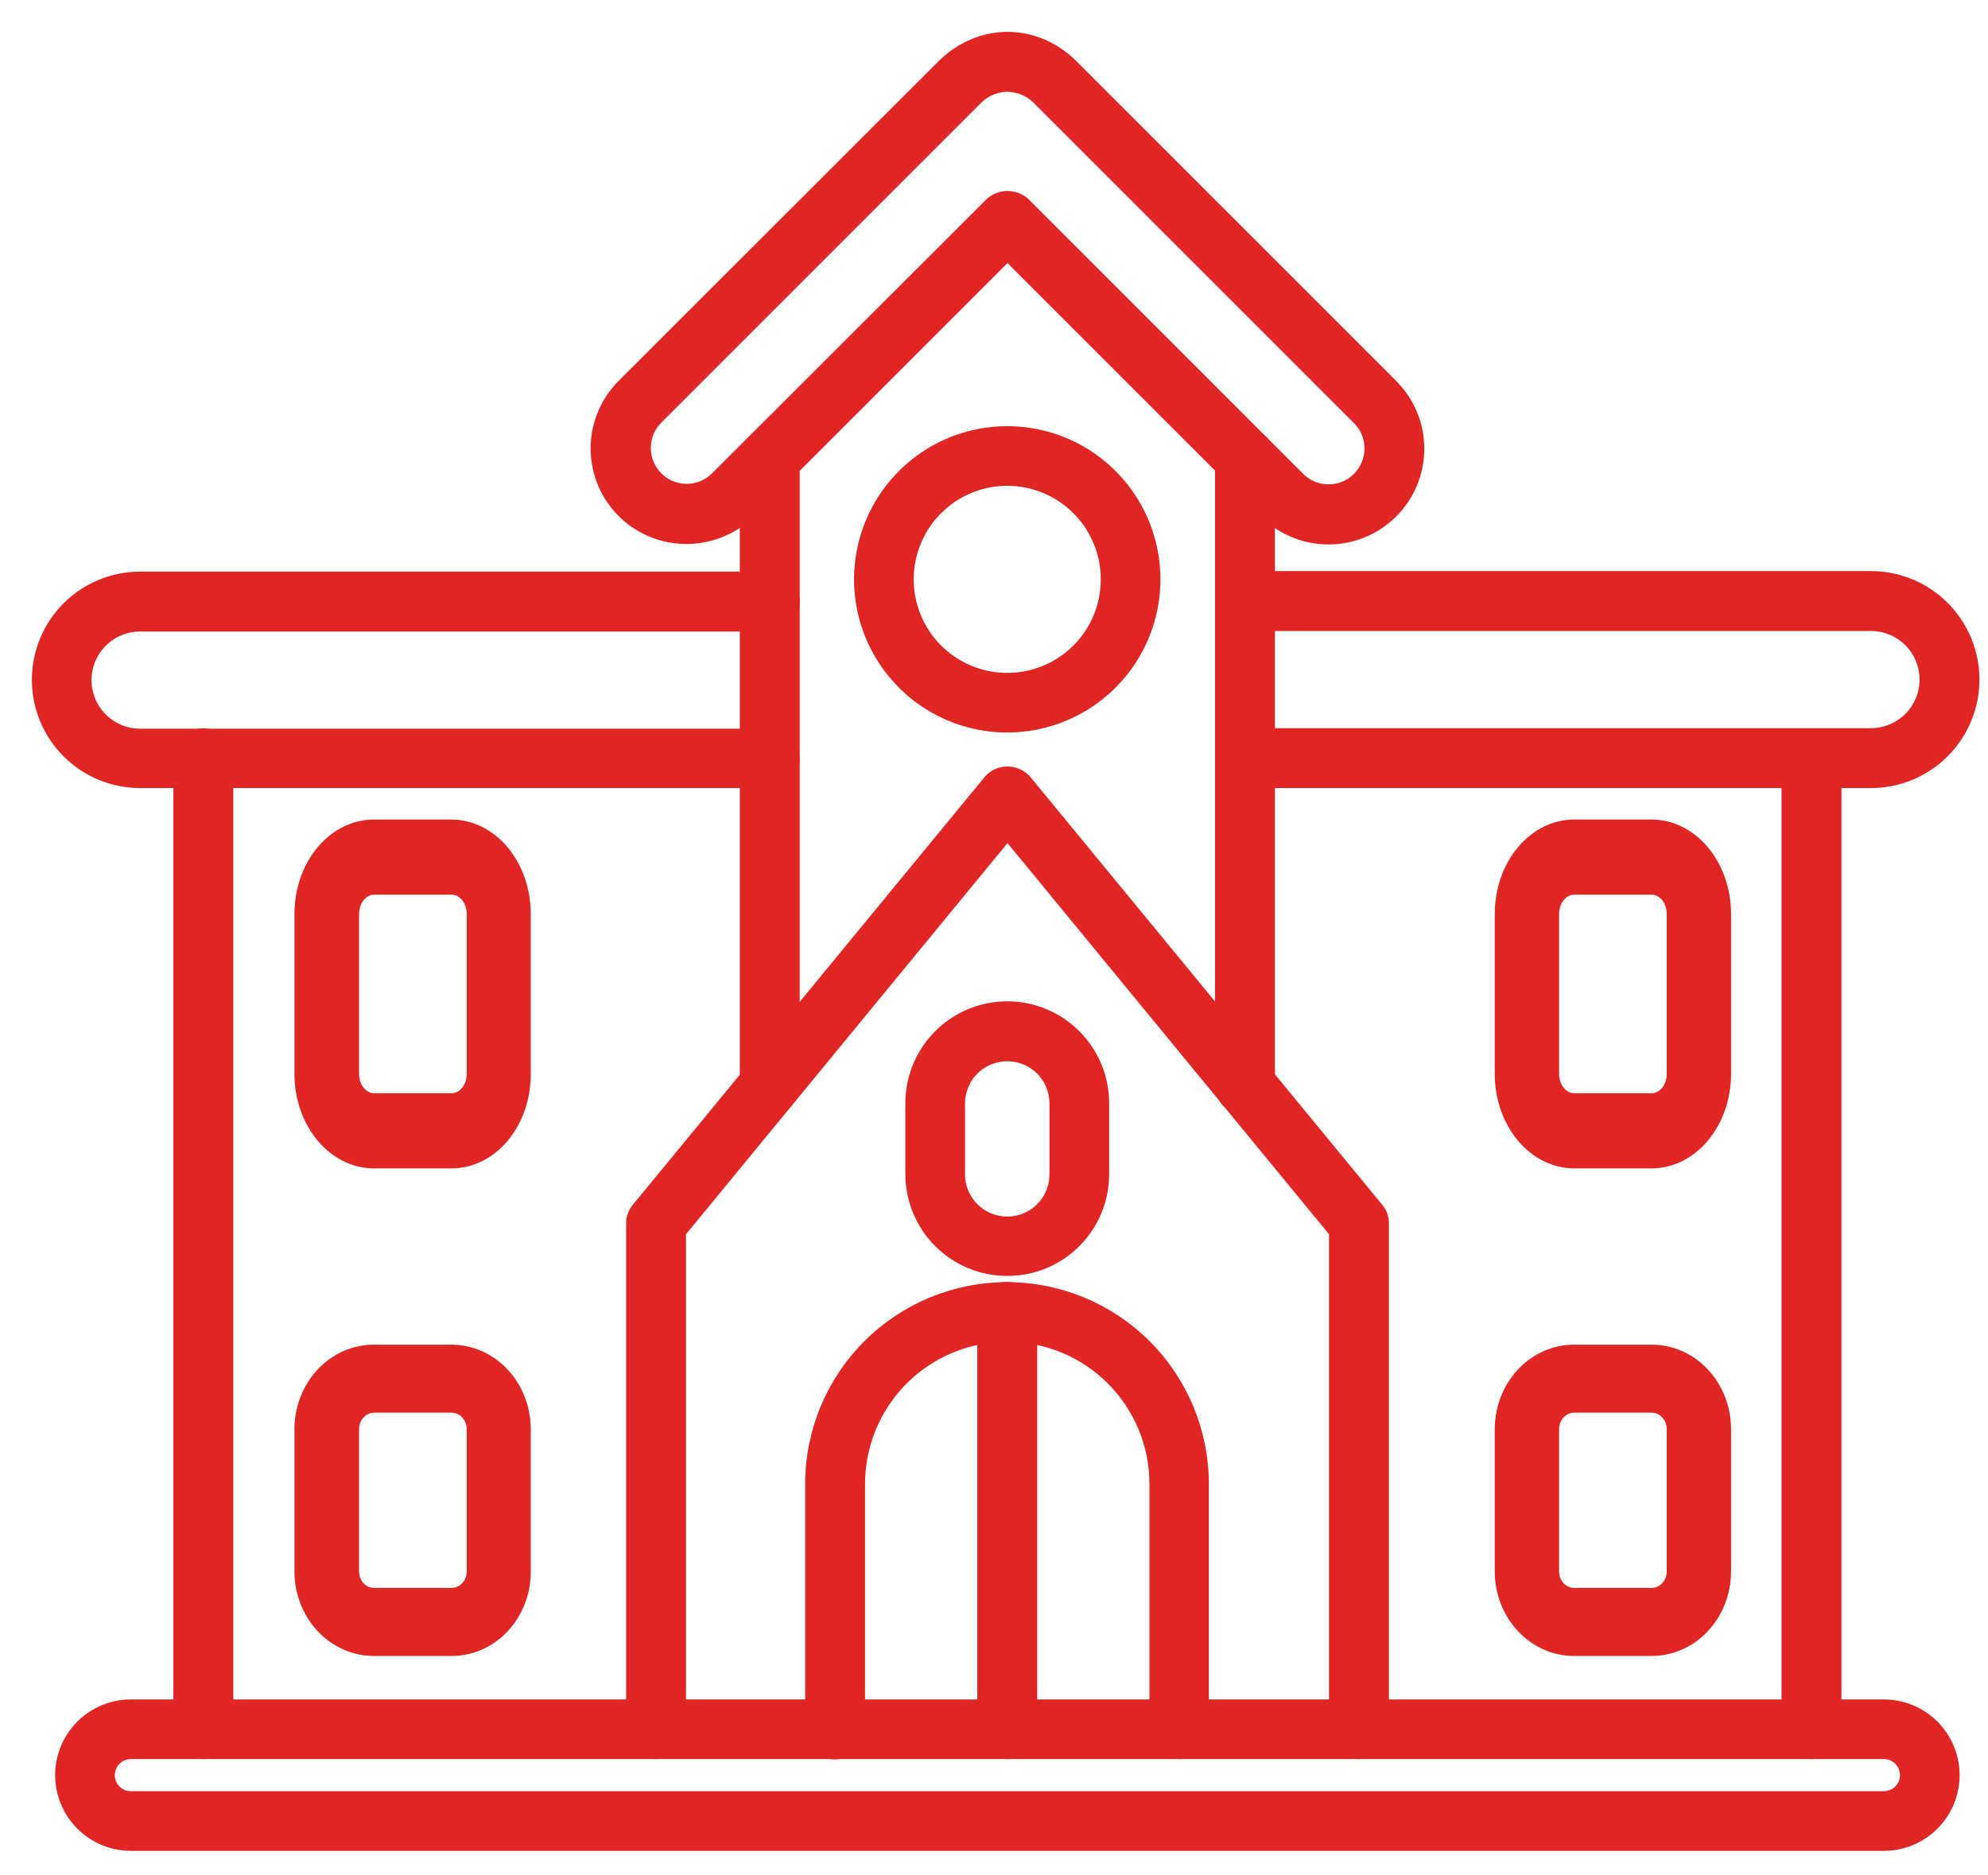
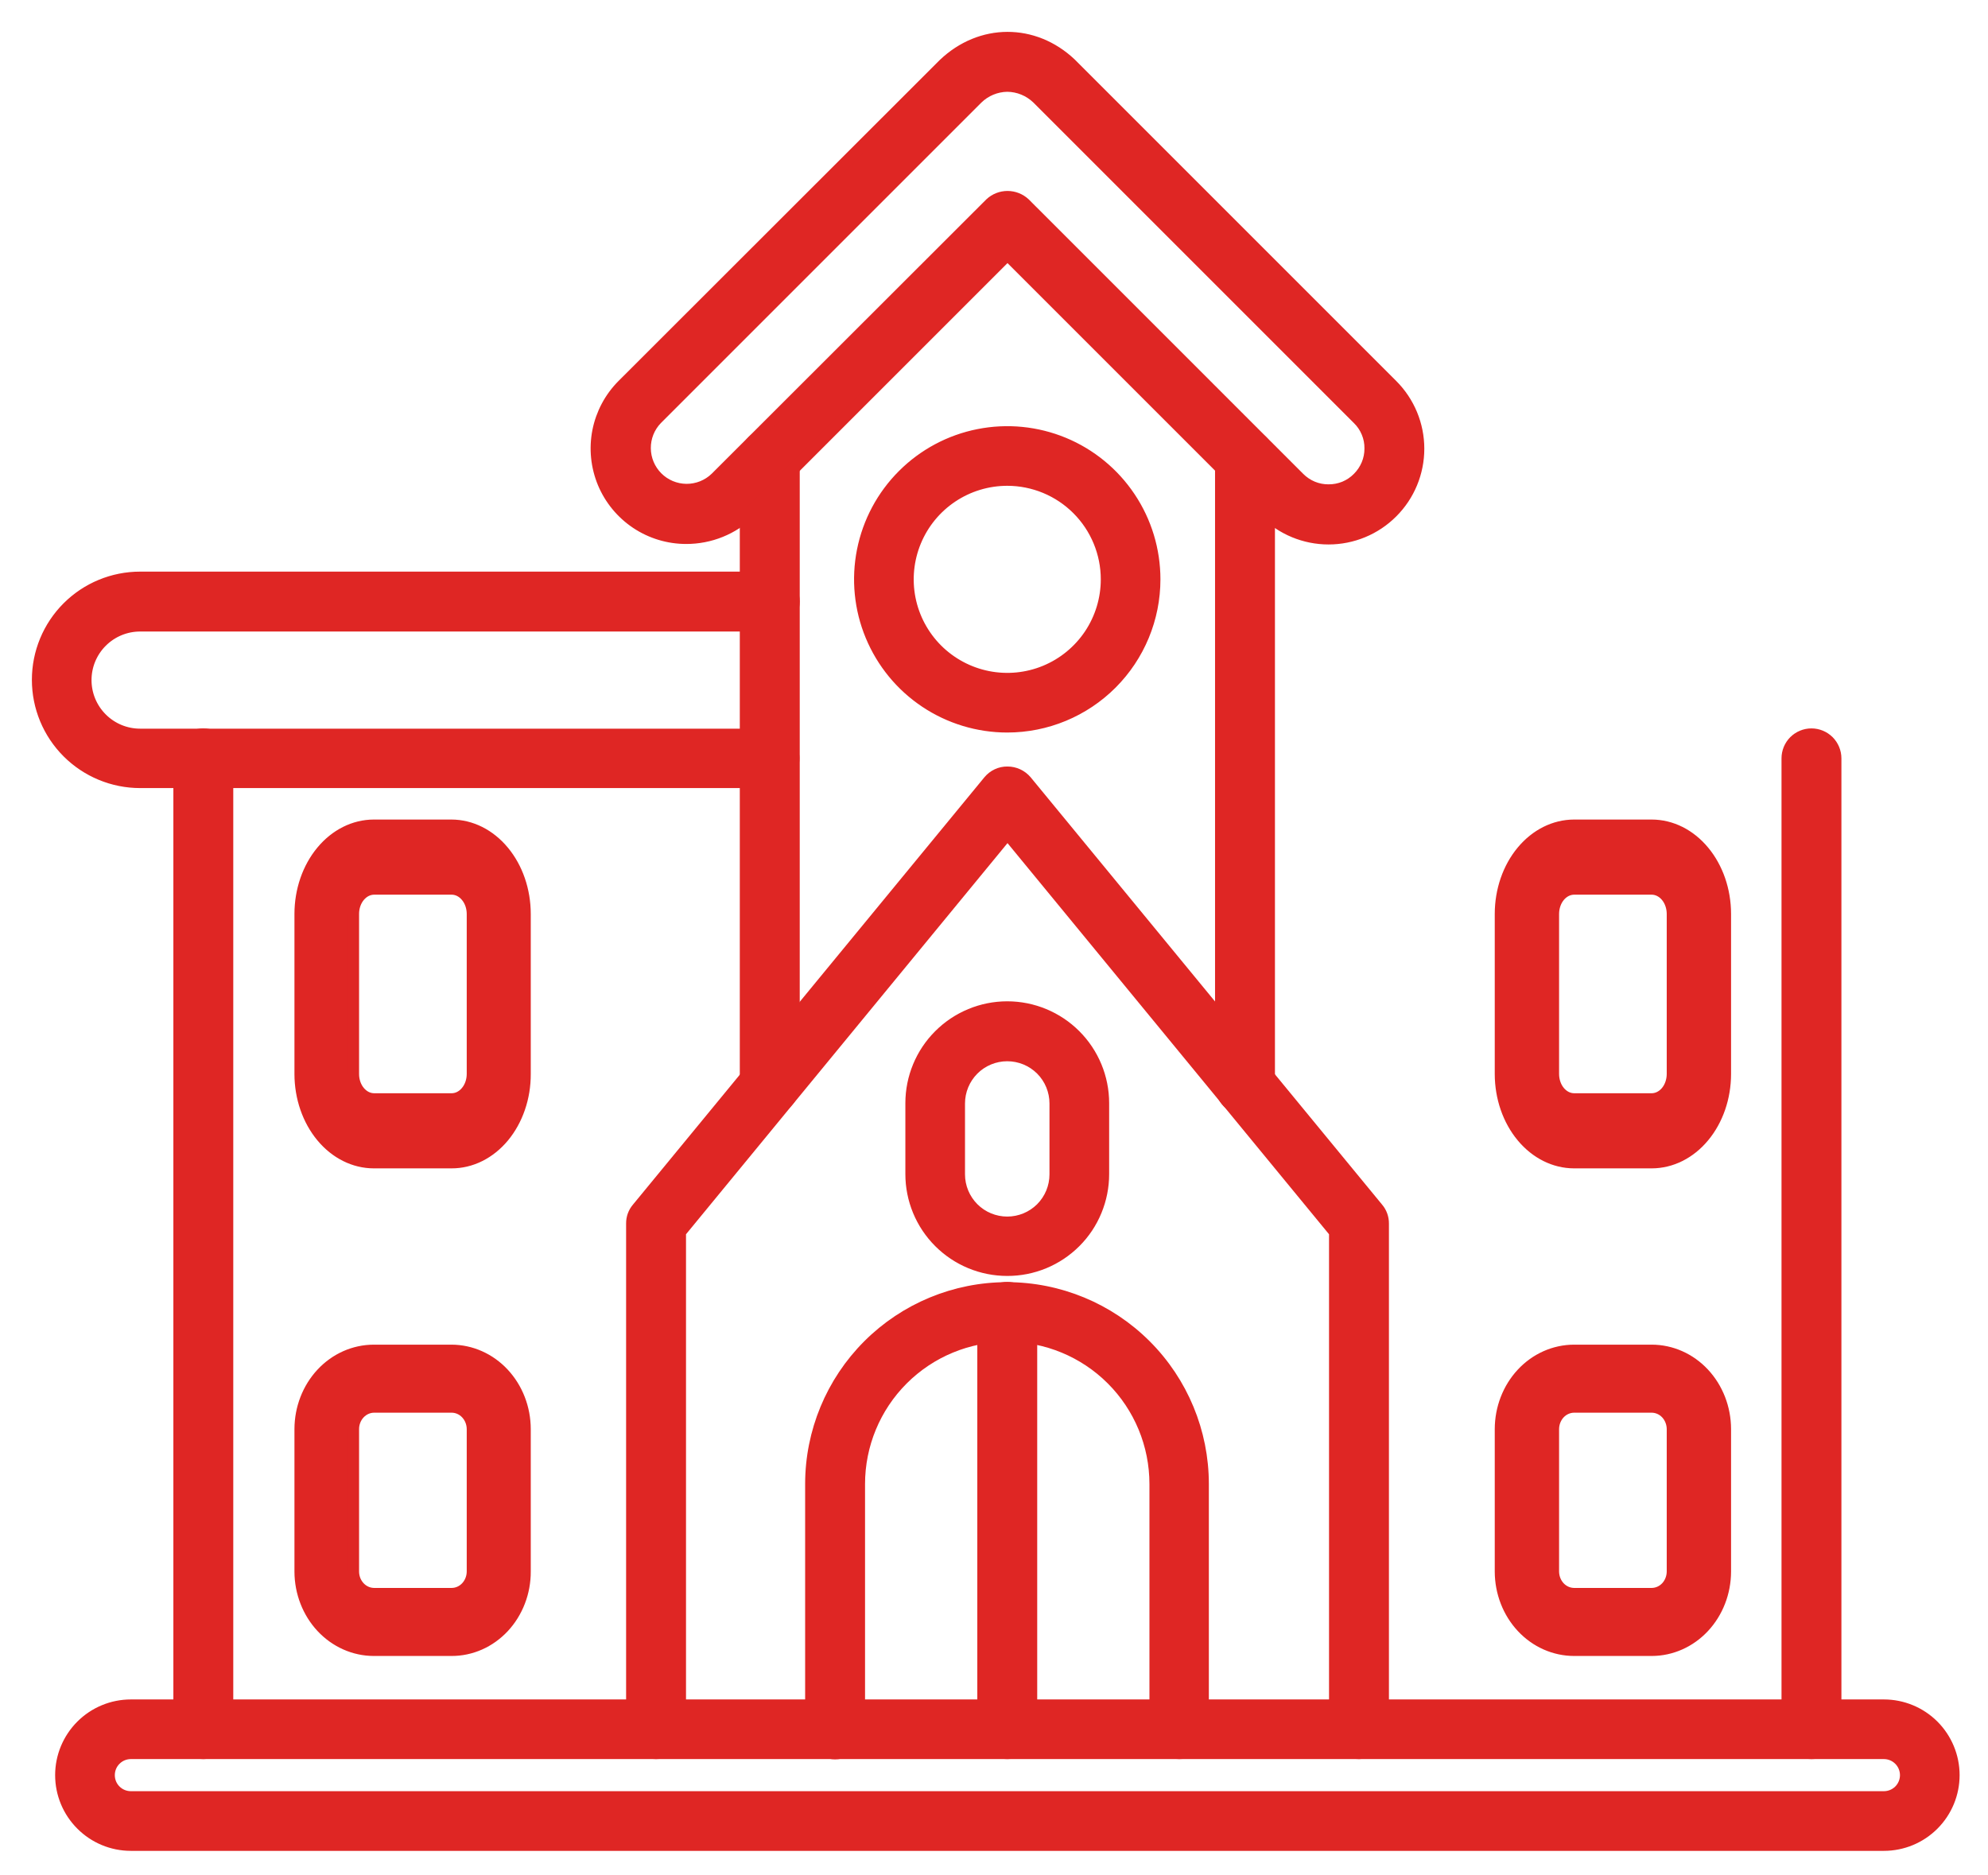
<svg xmlns="http://www.w3.org/2000/svg" width="53" height="50" viewBox="0 0 53 50" fill="none">
  <path fill-rule="evenodd" clip-rule="evenodd" d="M48.293 46.749C48.208 46.749 48.123 46.733 48.045 46.7C47.966 46.668 47.894 46.62 47.834 46.56C47.774 46.499 47.726 46.428 47.694 46.349C47.661 46.27 47.644 46.186 47.645 46.101V20.219C47.645 20.047 47.713 19.882 47.834 19.76C47.956 19.639 48.121 19.57 48.293 19.57C48.465 19.57 48.63 19.639 48.752 19.76C48.873 19.882 48.942 20.047 48.942 20.219V46.108C48.941 46.192 48.924 46.276 48.891 46.354C48.858 46.432 48.81 46.503 48.75 46.563C48.69 46.622 48.619 46.669 48.54 46.701C48.462 46.733 48.378 46.75 48.293 46.749ZM5.42 46.749C5.335 46.749 5.251 46.733 5.172 46.7C5.093 46.668 5.022 46.62 4.961 46.56C4.901 46.499 4.853 46.428 4.821 46.349C4.788 46.27 4.772 46.186 4.772 46.101V20.219C4.772 20.047 4.84 19.882 4.962 19.76C5.083 19.639 5.248 19.57 5.42 19.57C5.593 19.57 5.757 19.639 5.879 19.76C6.001 19.882 6.069 20.047 6.069 20.219V46.108C6.066 46.278 5.996 46.44 5.875 46.56C5.754 46.68 5.591 46.748 5.42 46.749Z" fill="#DF2624" stroke="#DF2624" stroke-width="0.3" />
  <path fill-rule="evenodd" clip-rule="evenodd" d="M36.23 46.749C36.145 46.749 36.06 46.733 35.982 46.7C35.903 46.668 35.831 46.62 35.771 46.56C35.711 46.499 35.663 46.428 35.631 46.349C35.598 46.27 35.581 46.186 35.582 46.1V32.853L26.86 22.242L18.139 32.853V46.1C18.139 46.273 18.071 46.438 17.949 46.559C17.828 46.681 17.663 46.749 17.491 46.749C17.319 46.749 17.154 46.681 17.032 46.559C16.91 46.438 16.842 46.273 16.842 46.1V32.62C16.84 32.471 16.893 32.325 16.99 32.212L26.36 20.818C26.421 20.745 26.497 20.685 26.584 20.645C26.67 20.605 26.765 20.584 26.86 20.586C26.956 20.586 27.05 20.607 27.136 20.647C27.223 20.687 27.299 20.746 27.361 20.818L36.731 32.212C36.828 32.325 36.88 32.471 36.879 32.62V46.1C36.877 46.272 36.808 46.436 36.687 46.557C36.565 46.678 36.402 46.747 36.23 46.749Z" fill="#DF2624" stroke="#DF2624" stroke-width="0.3" />
  <path fill-rule="evenodd" clip-rule="evenodd" d="M33.191 29.582C33.106 29.582 33.022 29.565 32.943 29.533C32.864 29.5 32.793 29.453 32.732 29.392C32.672 29.332 32.624 29.26 32.592 29.182C32.559 29.103 32.543 29.018 32.543 28.933V12.217C32.543 12.045 32.611 11.88 32.733 11.758C32.855 11.637 33.02 11.568 33.191 11.568C33.364 11.568 33.529 11.637 33.65 11.758C33.772 11.88 33.84 12.045 33.84 12.217V28.933C33.84 29.018 33.824 29.103 33.791 29.182C33.759 29.26 33.711 29.332 33.651 29.392C33.59 29.453 33.519 29.5 33.44 29.533C33.361 29.565 33.277 29.582 33.191 29.582ZM20.522 29.582C20.437 29.582 20.352 29.565 20.274 29.533C20.195 29.5 20.123 29.453 20.063 29.392C20.003 29.332 19.955 29.26 19.922 29.182C19.89 29.103 19.873 29.018 19.873 28.933V12.217C19.873 12.045 19.942 11.88 20.064 11.758C20.185 11.637 20.35 11.568 20.522 11.568C20.694 11.568 20.859 11.637 20.981 11.758C21.102 11.88 21.171 12.045 21.171 12.217V28.933C21.169 29.105 21.1 29.268 20.979 29.39C20.857 29.511 20.694 29.58 20.522 29.582Z" fill="#DF2624" stroke="#DF2624" stroke-width="0.3" />
  <path fill-rule="evenodd" clip-rule="evenodd" d="M18.294 14.353C17.82 14.353 17.357 14.213 16.963 13.95C16.569 13.687 16.261 13.313 16.079 12.876C15.898 12.438 15.85 11.957 15.941 11.492C16.033 11.027 16.261 10.6 16.595 10.264L25.161 1.705C26.148 0.767 27.565 0.767 28.545 1.691L28.559 1.705L37.118 10.264C37.569 10.715 37.822 11.326 37.822 11.963C37.822 12.601 37.569 13.212 37.118 13.662C36.668 14.113 36.057 14.366 35.419 14.366C34.782 14.366 34.171 14.113 33.72 13.662L26.86 6.802L20 13.662C19.544 14.106 18.931 14.354 18.294 14.353ZM26.853 2.297C26.555 2.302 26.27 2.42 26.057 2.629L17.512 11.174C17.31 11.382 17.198 11.662 17.201 11.952C17.203 12.243 17.32 12.52 17.525 12.726C17.73 12.931 18.008 13.047 18.298 13.05C18.588 13.052 18.868 12.941 19.077 12.739L26.402 5.421C26.527 5.305 26.69 5.241 26.86 5.241C27.03 5.241 27.194 5.305 27.319 5.421L34.637 12.739C34.739 12.842 34.861 12.924 34.995 12.98C35.13 13.036 35.274 13.064 35.419 13.063C35.565 13.064 35.709 13.036 35.844 12.981C35.978 12.925 36.1 12.843 36.202 12.739C36.305 12.636 36.387 12.514 36.443 12.38C36.499 12.246 36.527 12.102 36.526 11.956C36.528 11.811 36.5 11.666 36.444 11.532C36.388 11.397 36.306 11.275 36.202 11.174L27.65 2.622C27.435 2.416 27.15 2.3 26.853 2.297Z" fill="#DF2624" stroke="#DF2624" stroke-width="0.3" />
  <path fill-rule="evenodd" clip-rule="evenodd" d="M20.522 20.861H3.736C3.01 20.861 2.314 20.572 1.801 20.059C1.288 19.546 1 18.851 1 18.125C1 17.4 1.288 16.704 1.801 16.191C2.314 15.678 3.01 15.39 3.736 15.39H20.522C20.694 15.39 20.859 15.458 20.981 15.58C21.102 15.701 21.171 15.866 21.171 16.038C21.171 16.21 21.102 16.375 20.981 16.497C20.859 16.619 20.694 16.687 20.522 16.687H3.736C3.352 16.687 2.985 16.839 2.714 17.11C2.442 17.381 2.29 17.749 2.29 18.132C2.29 18.515 2.442 18.883 2.714 19.154C2.985 19.425 3.352 19.577 3.736 19.577H20.522C20.692 19.577 20.855 19.645 20.976 19.765C21.096 19.886 21.164 20.049 21.164 20.219C21.164 20.389 21.096 20.552 20.976 20.673C20.855 20.793 20.692 20.861 20.522 20.861Z" fill="#DF2624" stroke="#DF2624" stroke-width="0.3" />
-   <path fill-rule="evenodd" clip-rule="evenodd" d="M49.879 20.861H33.191C33.019 20.861 32.855 20.792 32.733 20.671C32.611 20.549 32.543 20.384 32.543 20.212C32.543 20.04 32.611 19.875 32.733 19.753C32.855 19.632 33.019 19.563 33.191 19.563H49.879C50.263 19.563 50.63 19.411 50.901 19.14C51.172 18.869 51.325 18.501 51.325 18.118C51.325 17.735 51.172 17.367 50.901 17.096C50.63 16.825 50.263 16.673 49.879 16.673H33.191C33.019 16.673 32.855 16.604 32.733 16.483C32.611 16.361 32.543 16.196 32.543 16.024C32.543 15.852 32.611 15.687 32.733 15.566C32.855 15.444 33.019 15.376 33.191 15.376H49.879C50.607 15.376 51.304 15.664 51.819 16.179C52.333 16.693 52.622 17.391 52.622 18.118C52.622 18.845 52.333 19.543 51.819 20.057C51.304 20.572 50.607 20.861 49.879 20.861Z" fill="#DF2624" stroke="#DF2624" stroke-width="0.3" />
  <path fill-rule="evenodd" clip-rule="evenodd" d="M26.853 19.38C26.075 19.38 25.315 19.149 24.668 18.717C24.021 18.285 23.517 17.67 23.219 16.951C22.921 16.233 22.843 15.442 22.995 14.678C23.147 13.915 23.521 13.214 24.072 12.664C24.622 12.114 25.323 11.739 26.086 11.588C26.849 11.436 27.64 11.514 28.359 11.811C29.078 12.109 29.692 12.613 30.124 13.26C30.557 13.907 30.787 14.668 30.787 15.446C30.787 16.489 30.372 17.49 29.635 18.227C28.897 18.965 27.897 19.38 26.853 19.38ZM26.853 12.802C26.331 12.802 25.819 12.957 25.384 13.248C24.95 13.538 24.611 13.951 24.411 14.434C24.211 14.917 24.158 15.449 24.26 15.962C24.362 16.475 24.614 16.946 24.984 17.316C25.354 17.685 25.825 17.937 26.338 18.039C26.85 18.141 27.382 18.089 27.865 17.889C28.348 17.689 28.761 17.35 29.052 16.915C29.342 16.48 29.497 15.969 29.497 15.446C29.497 14.745 29.218 14.072 28.723 13.577C28.227 13.081 27.555 12.802 26.853 12.802Z" fill="#DF2624" stroke="#DF2624" stroke-width="0.3" />
  <path fill-rule="evenodd" clip-rule="evenodd" d="M31.443 46.749C31.358 46.749 31.273 46.733 31.195 46.7C31.116 46.668 31.044 46.62 30.984 46.56C30.924 46.499 30.876 46.428 30.843 46.349C30.811 46.27 30.794 46.186 30.794 46.101V39.565C30.794 38.52 30.379 37.517 29.64 36.778C28.901 36.039 27.899 35.624 26.853 35.624C25.808 35.624 24.806 36.039 24.067 36.778C23.328 37.517 22.912 38.52 22.912 39.565V46.108C22.912 46.28 22.844 46.445 22.722 46.566C22.601 46.688 22.436 46.756 22.264 46.756C22.092 46.756 21.927 46.688 21.805 46.566C21.683 46.445 21.615 46.28 21.615 46.108V39.565C21.615 38.178 22.166 36.847 23.147 35.866C24.128 34.885 25.459 34.334 26.846 34.334C28.234 34.334 29.564 34.885 30.545 35.866C31.526 36.847 32.078 38.178 32.078 39.565V46.108C32.078 46.191 32.063 46.275 32.031 46.353C32 46.43 31.953 46.501 31.894 46.561C31.835 46.62 31.765 46.668 31.688 46.7C31.61 46.733 31.527 46.749 31.443 46.749Z" fill="#DF2624" stroke="#DF2624" stroke-width="0.3" />
  <path fill-rule="evenodd" clip-rule="evenodd" d="M26.853 33.868C26.516 33.868 26.183 33.802 25.871 33.673C25.56 33.544 25.277 33.355 25.039 33.117C24.8 32.878 24.611 32.596 24.482 32.284C24.353 31.973 24.287 31.639 24.287 31.302V29.413C24.287 28.732 24.557 28.079 25.039 27.598C25.52 27.117 26.173 26.846 26.853 26.846C27.534 26.846 28.187 27.117 28.668 27.598C29.149 28.079 29.42 28.732 29.42 29.413V31.302C29.42 31.639 29.354 31.973 29.225 32.285C29.097 32.596 28.908 32.88 28.669 33.118C28.431 33.356 28.148 33.545 27.836 33.674C27.524 33.803 27.19 33.869 26.853 33.868ZM26.853 28.144C26.515 28.144 26.19 28.278 25.951 28.517C25.712 28.757 25.577 29.081 25.577 29.42V31.309C25.577 31.648 25.712 31.972 25.951 32.212C26.19 32.451 26.515 32.585 26.853 32.585C27.192 32.585 27.516 32.451 27.756 32.212C27.995 31.972 28.129 31.648 28.129 31.309V29.42C28.129 29.081 27.995 28.757 27.756 28.517C27.516 28.278 27.192 28.144 26.853 28.144Z" fill="#DF2624" stroke="#DF2624" stroke-width="0.3" />
  <path fill-rule="evenodd" clip-rule="evenodd" d="M26.853 46.749C26.768 46.749 26.684 46.733 26.605 46.7C26.526 46.668 26.454 46.62 26.394 46.56C26.334 46.499 26.286 46.428 26.254 46.349C26.221 46.27 26.204 46.186 26.205 46.1V34.975C26.205 34.803 26.273 34.638 26.395 34.517C26.516 34.395 26.681 34.327 26.853 34.327C27.025 34.327 27.19 34.395 27.312 34.517C27.434 34.638 27.502 34.803 27.502 34.975V46.1C27.502 46.186 27.485 46.27 27.453 46.349C27.42 46.428 27.373 46.499 27.312 46.56C27.252 46.62 27.181 46.668 27.102 46.7C27.023 46.733 26.939 46.749 26.853 46.749Z" fill="#DF2624" stroke="#DF2624" stroke-width="0.3" />
  <path fill-rule="evenodd" clip-rule="evenodd" d="M12.036 31H9.964C9.443 30.999 8.944 30.75 8.576 30.306C8.208 29.863 8.001 29.263 8 28.636V24.364C8.001 23.737 8.208 23.137 8.576 22.694C8.944 22.25 9.443 22.001 9.964 22H12.036C12.557 22.001 13.056 22.25 13.424 22.694C13.792 23.137 13.999 23.737 14 24.364V28.636C14.001 28.947 13.951 29.255 13.852 29.542C13.754 29.829 13.609 30.09 13.427 30.31C13.244 30.53 13.027 30.704 12.789 30.822C12.55 30.941 12.294 31.001 12.036 31ZM9.972 23.703C9.826 23.704 9.687 23.774 9.584 23.898C9.481 24.021 9.423 24.189 9.423 24.364V28.636C9.423 28.811 9.481 28.979 9.584 29.102C9.687 29.226 9.826 29.296 9.972 29.297H12.044C12.189 29.296 12.329 29.226 12.431 29.102C12.534 28.979 12.592 28.811 12.593 28.636V24.364C12.592 24.189 12.534 24.021 12.431 23.898C12.329 23.774 12.189 23.704 12.044 23.703H9.972Z" fill="#DF2624" stroke="#DF2624" stroke-width="0.3" />
  <path fill-rule="evenodd" clip-rule="evenodd" d="M12.036 44H9.964C9.443 43.999 8.944 43.777 8.576 43.384C8.208 42.99 8.001 42.456 8 41.899V38.101C8.001 37.544 8.208 37.01 8.576 36.616C8.944 36.222 9.443 36.001 9.964 36H12.036C12.557 36.001 13.056 36.222 13.424 36.616C13.792 37.01 13.999 37.544 14 38.101V41.899C14.001 42.175 13.951 42.449 13.852 42.704C13.754 42.959 13.609 43.191 13.427 43.387C13.244 43.582 13.027 43.737 12.789 43.842C12.55 43.947 12.294 44.001 12.036 44ZM9.972 37.514C9.826 37.515 9.687 37.577 9.584 37.687C9.481 37.797 9.423 37.946 9.423 38.101V41.899C9.423 42.054 9.481 42.203 9.584 42.313C9.687 42.423 9.826 42.485 9.972 42.486H12.044C12.189 42.485 12.329 42.423 12.431 42.313C12.534 42.203 12.592 42.054 12.593 41.899V38.101C12.592 37.946 12.534 37.797 12.431 37.687C12.329 37.577 12.189 37.515 12.044 37.514H9.972Z" fill="#DF2624" stroke="#DF2624" stroke-width="0.3" />
  <path fill-rule="evenodd" clip-rule="evenodd" d="M44.036 31H41.964C41.443 30.999 40.944 30.75 40.576 30.306C40.208 29.863 40.001 29.263 40 28.636V24.364C40.001 23.737 40.208 23.137 40.576 22.694C40.944 22.25 41.443 22.001 41.964 22H44.036C44.557 22.001 45.056 22.25 45.424 22.694C45.792 23.137 45.999 23.737 46 24.364V28.636C45.999 29.263 45.792 29.863 45.424 30.306C45.056 30.75 44.557 30.999 44.036 31ZM41.964 23.703C41.819 23.704 41.679 23.774 41.576 23.898C41.474 24.021 41.416 24.189 41.415 24.364V28.636C41.416 28.811 41.474 28.979 41.576 29.102C41.679 29.226 41.819 29.296 41.964 29.297H44.036C44.181 29.296 44.321 29.226 44.424 29.102C44.526 28.979 44.584 28.811 44.585 28.636V24.364C44.584 24.189 44.526 24.021 44.424 23.898C44.321 23.774 44.181 23.704 44.036 23.703H41.964Z" fill="#DF2624" stroke="#DF2624" stroke-width="0.3" />
  <path fill-rule="evenodd" clip-rule="evenodd" d="M44.036 44H41.964C41.443 43.999 40.944 43.778 40.576 43.384C40.208 42.99 40.001 42.456 40 41.899V38.101C40.001 37.544 40.208 37.01 40.576 36.616C40.944 36.222 41.443 36.001 41.964 36H44.036C44.557 36.001 45.056 36.222 45.424 36.616C45.792 37.01 45.999 37.544 46 38.101V41.899C45.999 42.456 45.792 42.99 45.424 43.384C45.056 43.778 44.557 43.999 44.036 44ZM41.964 37.514C41.819 37.515 41.679 37.577 41.576 37.687C41.474 37.797 41.416 37.946 41.415 38.101V41.899C41.416 42.054 41.474 42.203 41.576 42.313C41.679 42.423 41.819 42.485 41.964 42.486H44.036C44.181 42.485 44.321 42.423 44.424 42.313C44.526 42.203 44.584 42.054 44.585 41.899V38.101C44.584 37.946 44.526 37.797 44.424 37.687C44.321 37.577 44.181 37.515 44.036 37.514H41.964Z" fill="#DF2624" stroke="#DF2624" stroke-width="0.3" />
  <path fill-rule="evenodd" clip-rule="evenodd" d="M50.225 49.196H3.489C2.993 49.196 2.518 48.999 2.168 48.648C1.817 48.298 1.62 47.823 1.62 47.327C1.62 46.832 1.817 46.357 2.168 46.006C2.518 45.656 2.993 45.459 3.489 45.459H50.225C50.72 45.459 51.196 45.656 51.546 46.006C51.896 46.357 52.093 46.832 52.093 47.327C52.093 47.823 51.896 48.298 51.546 48.648C51.196 48.999 50.72 49.196 50.225 49.196ZM3.489 46.749C3.335 46.749 3.188 46.81 3.08 46.919C2.971 47.027 2.911 47.174 2.911 47.327C2.911 47.481 2.971 47.628 3.08 47.736C3.188 47.844 3.335 47.905 3.489 47.905H50.225C50.378 47.905 50.525 47.844 50.634 47.736C50.742 47.628 50.803 47.481 50.803 47.327C50.803 47.174 50.742 47.027 50.634 46.919C50.525 46.81 50.378 46.749 50.225 46.749H3.489Z" fill="#DF2624" stroke="#DF2624" stroke-width="0.3" />
</svg>